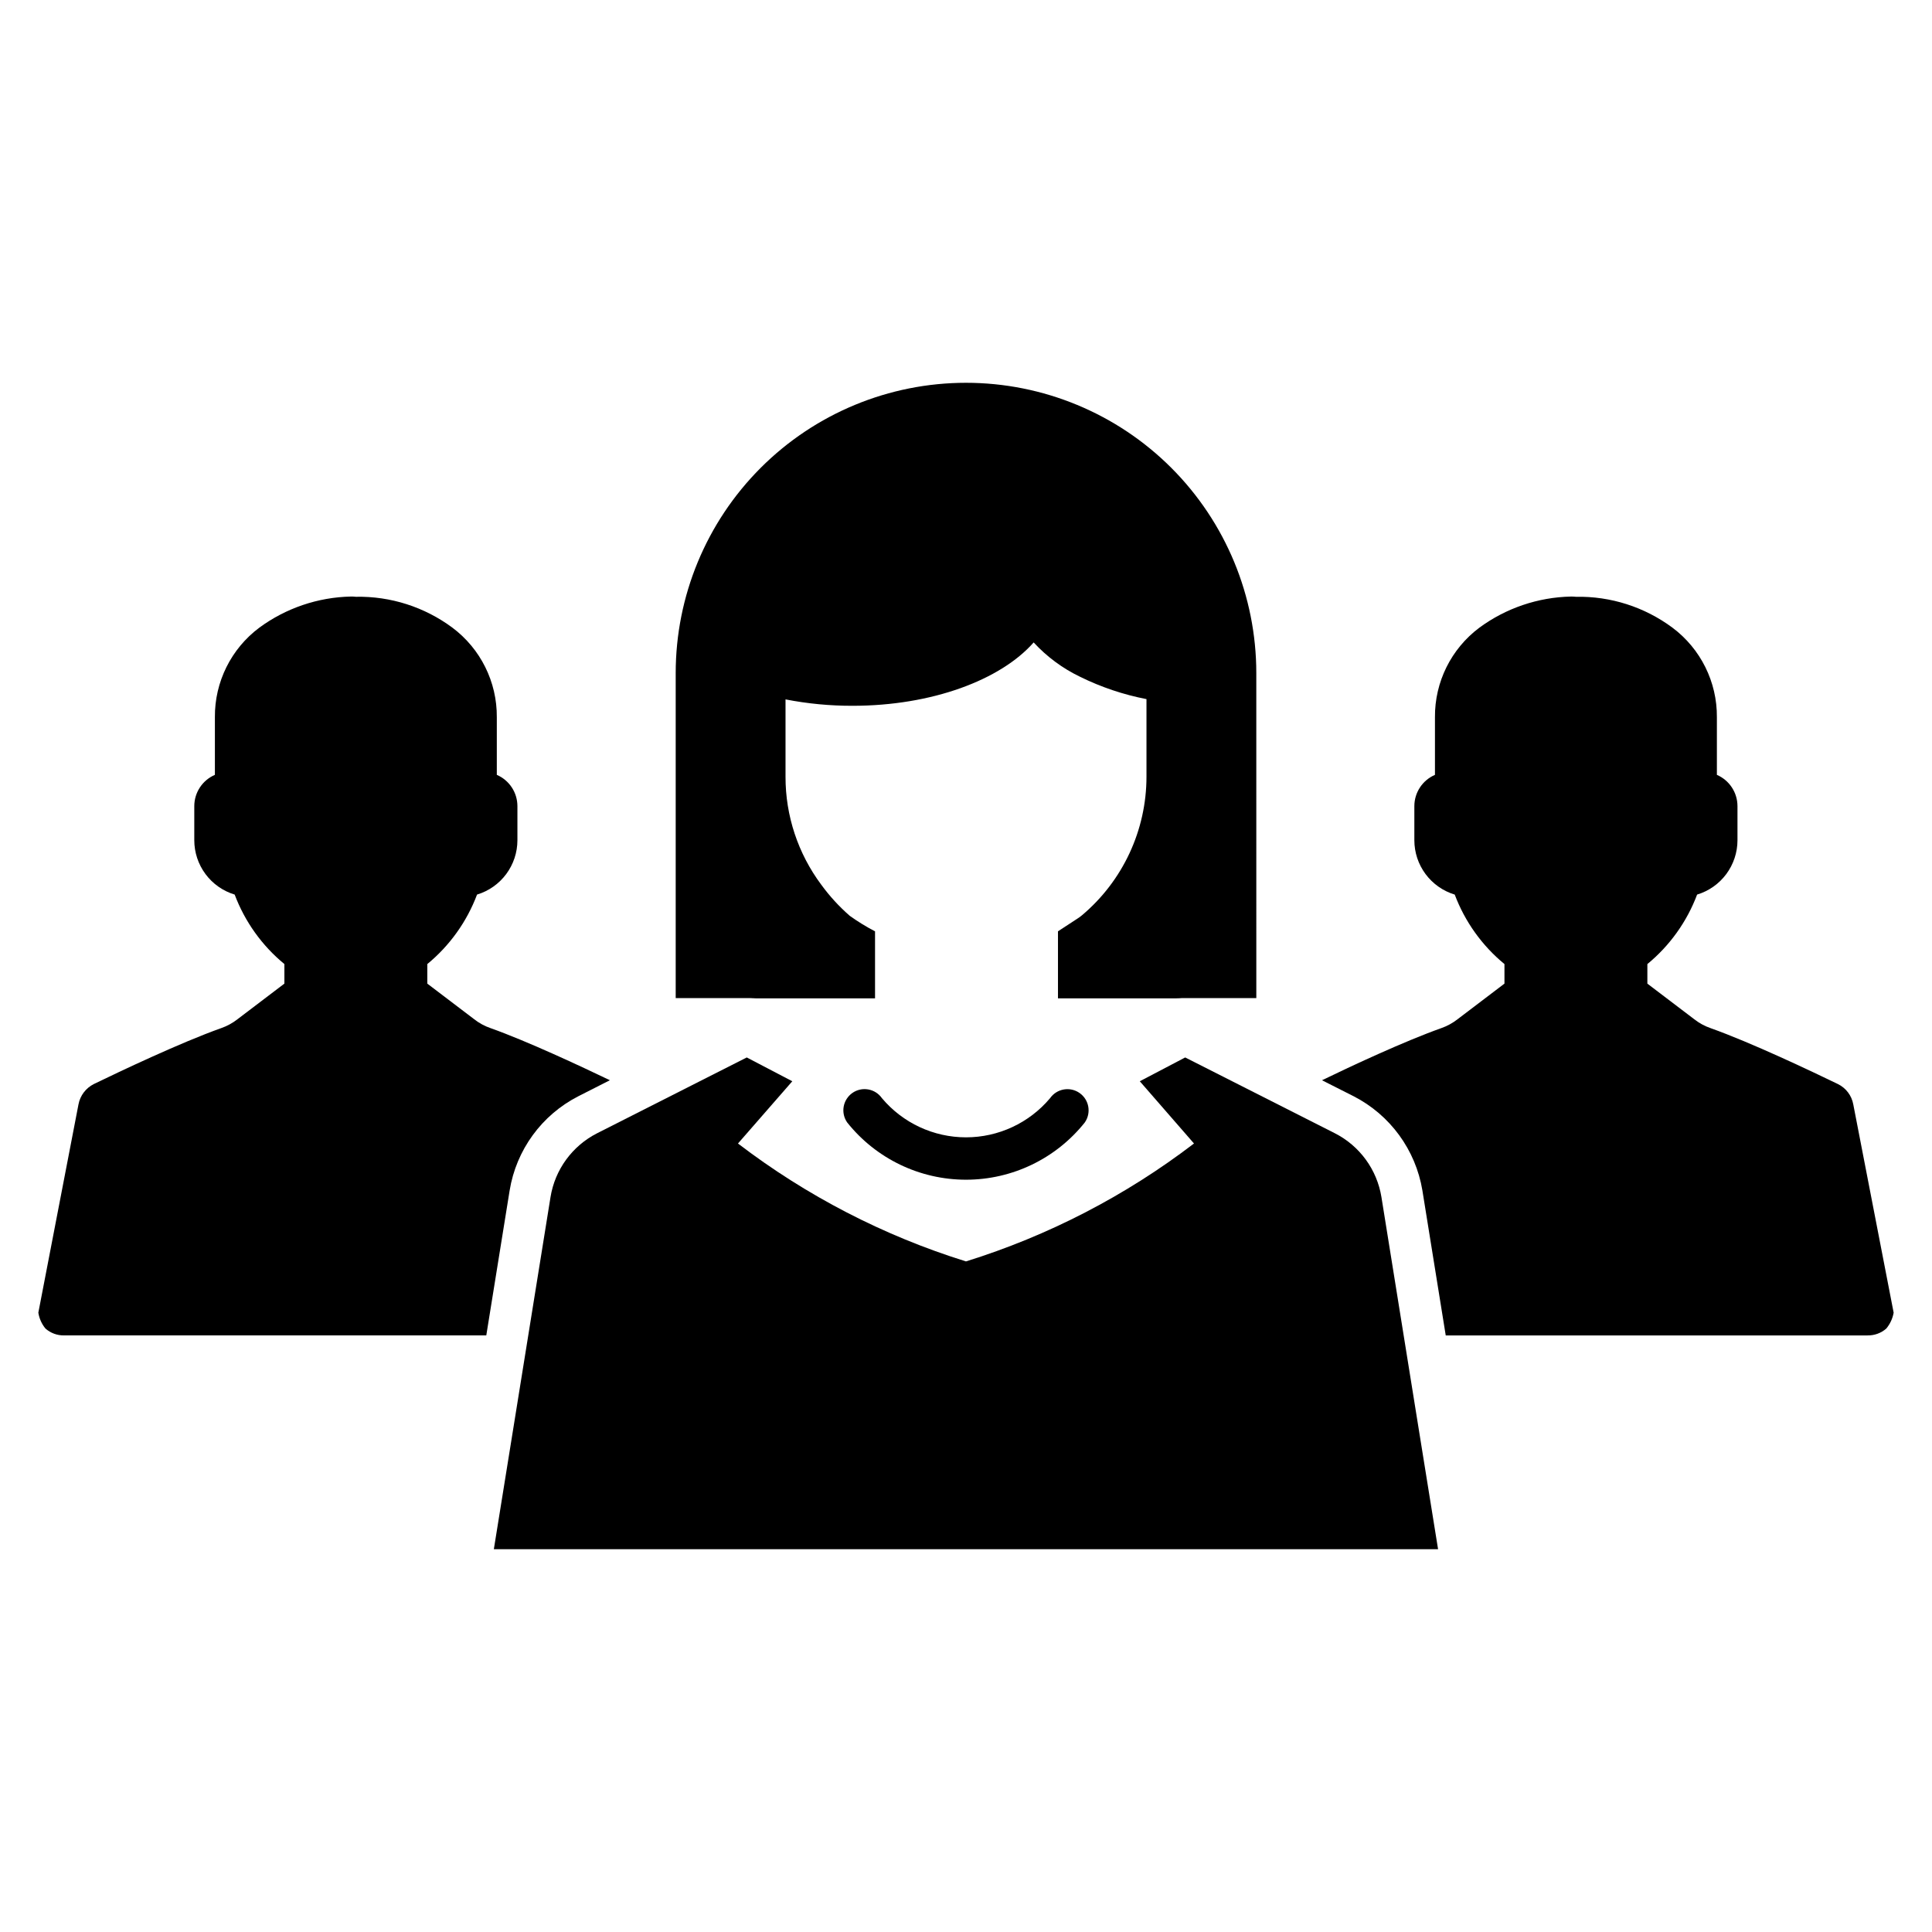
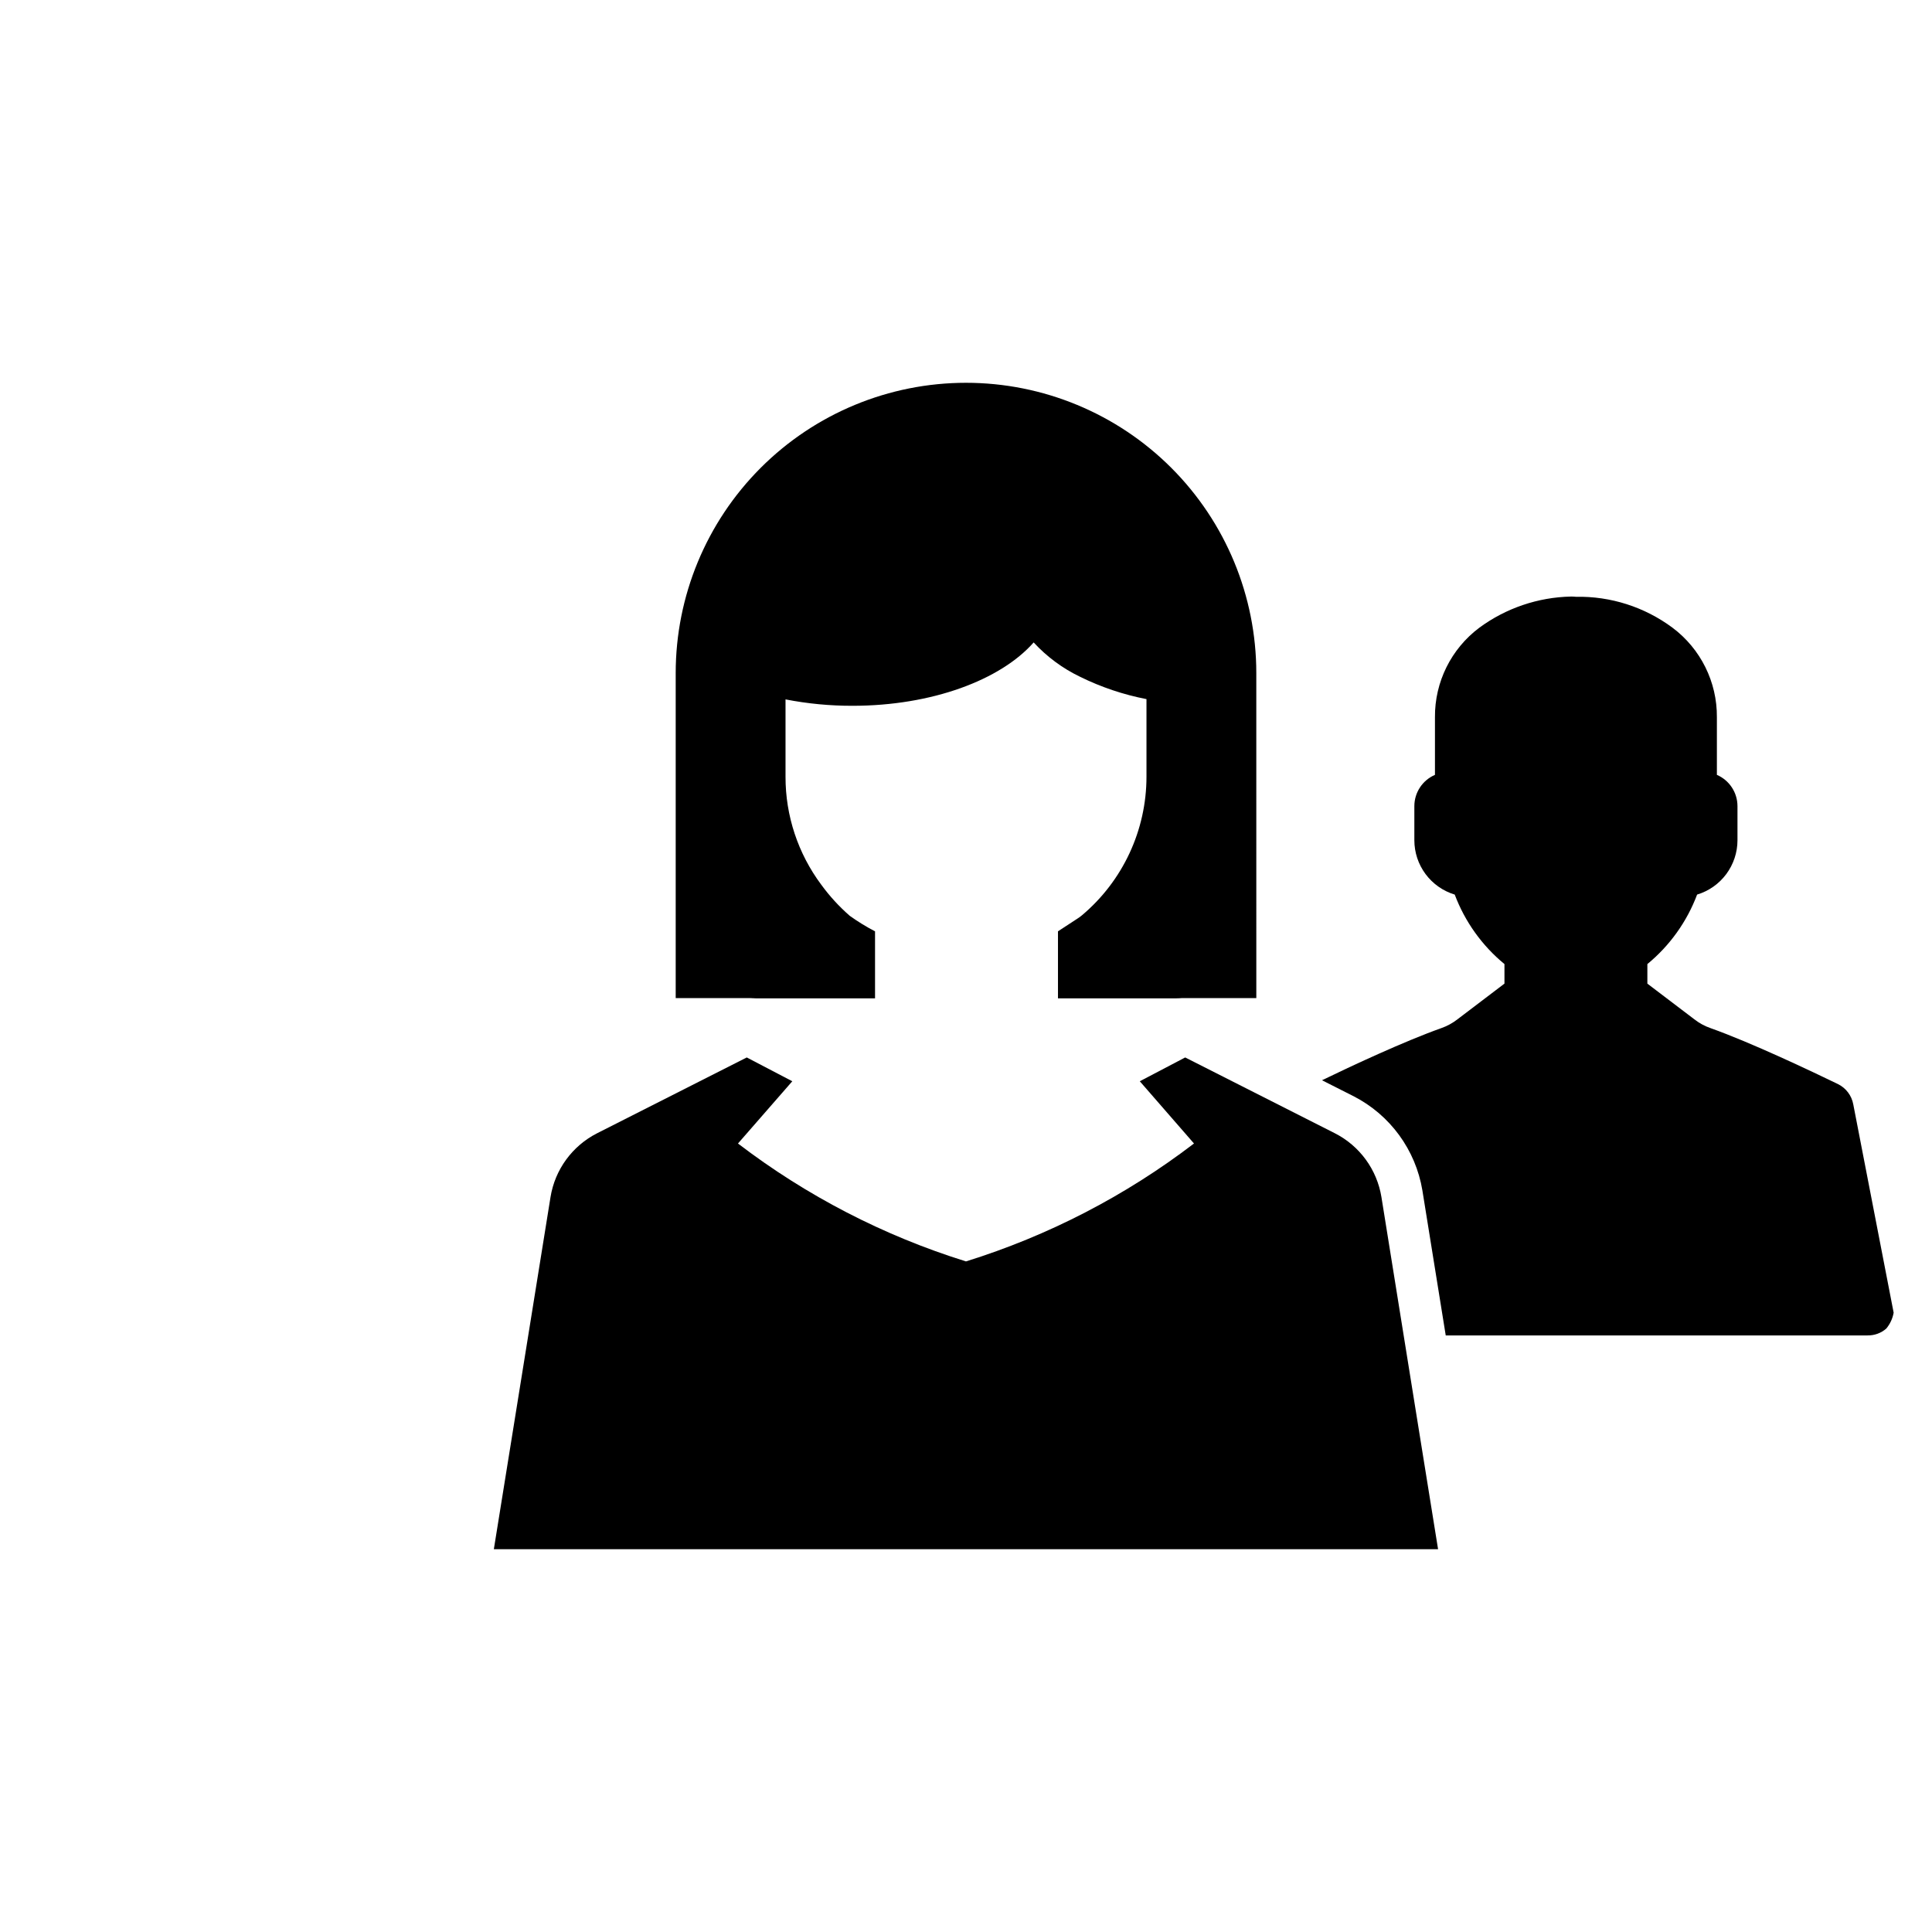
<svg xmlns="http://www.w3.org/2000/svg" fill="#000000" width="800px" height="800px" version="1.1" viewBox="144 144 512 512">
  <g>
-     <path d="m422.28 435.03c-5.535 6.578-13.688 10.375-22.281 10.375s-16.746-3.797-22.277-10.375c-0.855-1.223-2.16-2.059-3.629-2.316-1.469-0.262-2.981 0.074-4.203 0.93-1.219 0.855-2.051 2.164-2.309 3.633-0.254 1.469 0.082 2.981 0.941 4.199 7.637 9.578 19.223 15.16 31.477 15.16 12.25 0 23.836-5.582 31.473-15.16 1.781-2.539 1.164-6.039-1.375-7.82-2.539-1.777-6.039-1.164-7.816 1.375z" />
    <path d="m344.23 408.57h31.664v-17.75c-2.328-1.215-4.566-2.59-6.699-4.117-2.816-2.457-5.348-5.219-7.547-8.238-6.168-8.262-9.496-18.301-9.477-28.613v-20.504c5.848 1.141 11.793 1.707 17.75 1.695 21.043 0 39.25-6.848 48.012-16.793v0.004c3.496 3.797 7.684 6.894 12.34 9.121 5.562 2.738 11.469 4.723 17.555 5.898v20.578c-0.008 14.148-6.254 27.574-17.074 36.691-0.383 0.328-0.789 0.629-1.219 0.895l-5.16 3.371v17.762h31.418c0.469 0 0.922-0.023 1.402-0.062h19.742l-0.004-86.129c0-20.406-8.105-39.973-22.531-54.402-14.43-14.426-34-22.531-54.402-22.531-20.406 0-39.973 8.105-54.402 22.531-14.426 14.43-22.531 33.996-22.531 54.402v86.129h19.742c0.477 0.035 0.957 0.062 1.422 0.062z" />
    <path d="m510.1 461.27c-1.172-7.301-5.762-13.602-12.355-16.949l-39.656-20.086-12.031 6.309 14.363 16.496h-0.004c-18.156 13.875-38.605 24.449-60.422 31.246-21.816-6.797-42.27-17.371-60.422-31.246l14.395-16.496-12.066-6.309-39.656 20.086c-6.594 3.352-11.188 9.648-12.359 16.949l-9.414 58.516-5.598 34.773h250.23l-5.598-34.773z" />
-     <path d="m297.28 434.51 8.348-4.238c-7.719-3.703-21.84-10.324-31.629-13.809v0.004c-1.578-0.539-3.055-1.348-4.363-2.383l-12.395-9.414v-5.18c5.93-4.879 10.473-11.23 13.18-18.418 3.094-0.934 5.805-2.84 7.731-5.434 1.926-2.594 2.969-5.738 2.969-8.969v-9.039c-0.004-3.602-2.148-6.859-5.461-8.285v-15.281c0.074-9.328-4.297-18.133-11.766-23.723-7.391-5.492-16.398-8.375-25.605-8.188-0.426-0.051-0.855-0.07-1.285-0.062-8.754 0.184-17.234 3.066-24.289 8.25-7.473 5.59-11.84 14.395-11.766 23.723v15.281c-3.312 1.426-5.457 4.684-5.461 8.285v9.039c0 3.231 1.043 6.375 2.969 8.969s4.637 4.5 7.731 5.434c2.707 7.188 7.25 13.539 13.18 18.418v5.176l-12.395 9.414v0.004c-1.312 1.027-2.785 1.836-4.363 2.383-10.762 3.828-26.797 11.453-33.734 14.812h0.004c-2.133 1.059-3.641 3.059-4.082 5.398l-10.637 55.195c0.242 1.543 0.891 2.996 1.883 4.203 1.367 1.207 3.137 1.859 4.957 1.82h111.87l6.184-38.379v0.004c1.742-10.766 8.516-20.055 18.23-25.012z" />
    <path d="m635.14 436.68c-0.426-2.348-1.941-4.348-4.082-5.398-6.934-3.359-22.969-10.984-33.734-14.812h0.004c-1.578-0.539-3.055-1.348-4.363-2.383l-12.395-9.414v-5.18c5.93-4.879 10.477-11.23 13.18-18.418 3.094-0.934 5.805-2.84 7.731-5.434s2.969-5.738 2.969-8.969v-9.039c-0.004-3.602-2.148-6.859-5.457-8.285v-15.281c0.07-9.328-4.297-18.133-11.77-23.723-7.391-5.492-16.398-8.375-25.605-8.188-0.426-0.051-0.855-0.07-1.285-0.062-8.754 0.184-17.234 3.066-24.289 8.25-7.469 5.59-11.84 14.395-11.766 23.723v15.281c-3.312 1.426-5.457 4.684-5.461 8.285v9.039c0 3.231 1.043 6.375 2.969 8.969 1.93 2.594 4.637 4.5 7.731 5.434 2.707 7.188 7.25 13.539 13.18 18.418v5.176l-12.395 9.414v0.004c-1.312 1.027-2.785 1.836-4.359 2.383-9.789 3.484-23.91 10.074-31.598 13.809l8.379 4.238-0.004-0.004c9.691 4.969 16.453 14.234 18.23 24.98l6.184 38.41h111.8v-0.004c1.82 0.031 3.59-0.617 4.957-1.82 1-1.207 1.672-2.656 1.945-4.203z" />
  </g>
</svg>